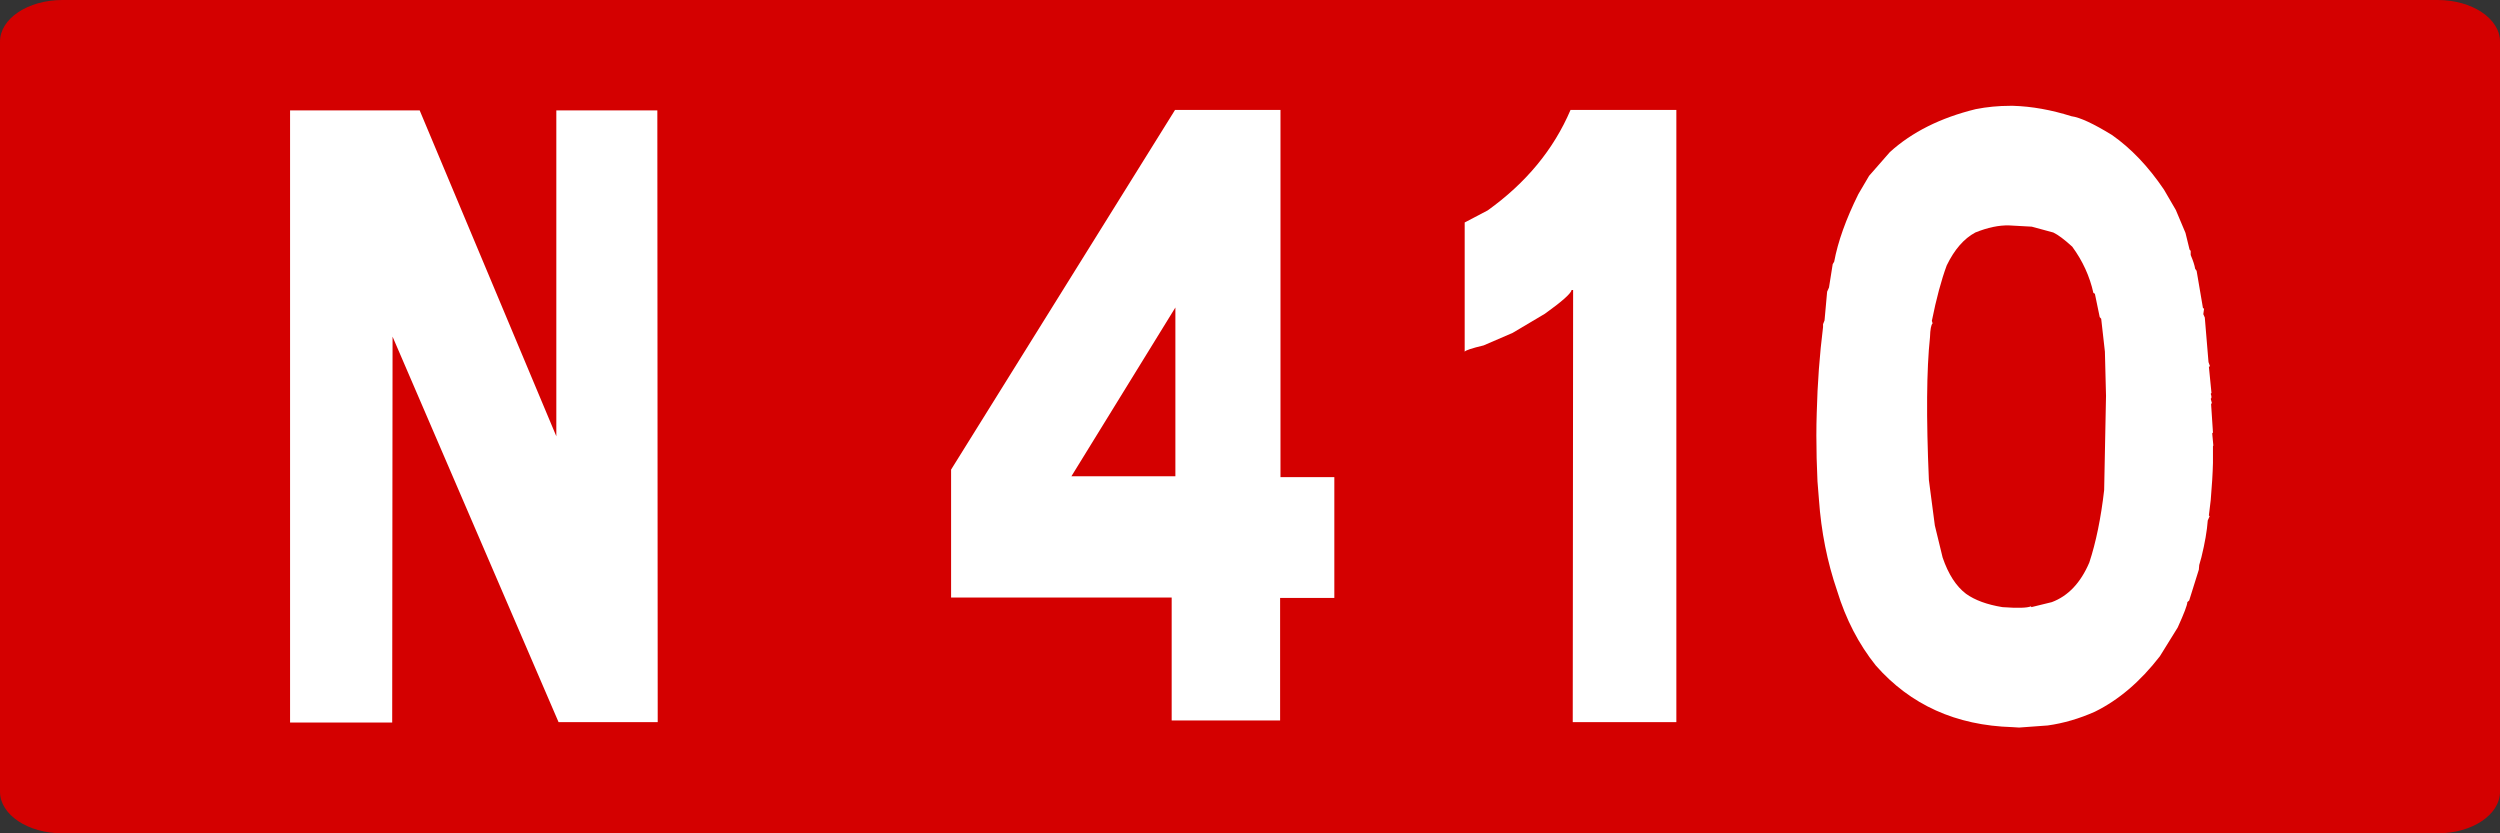
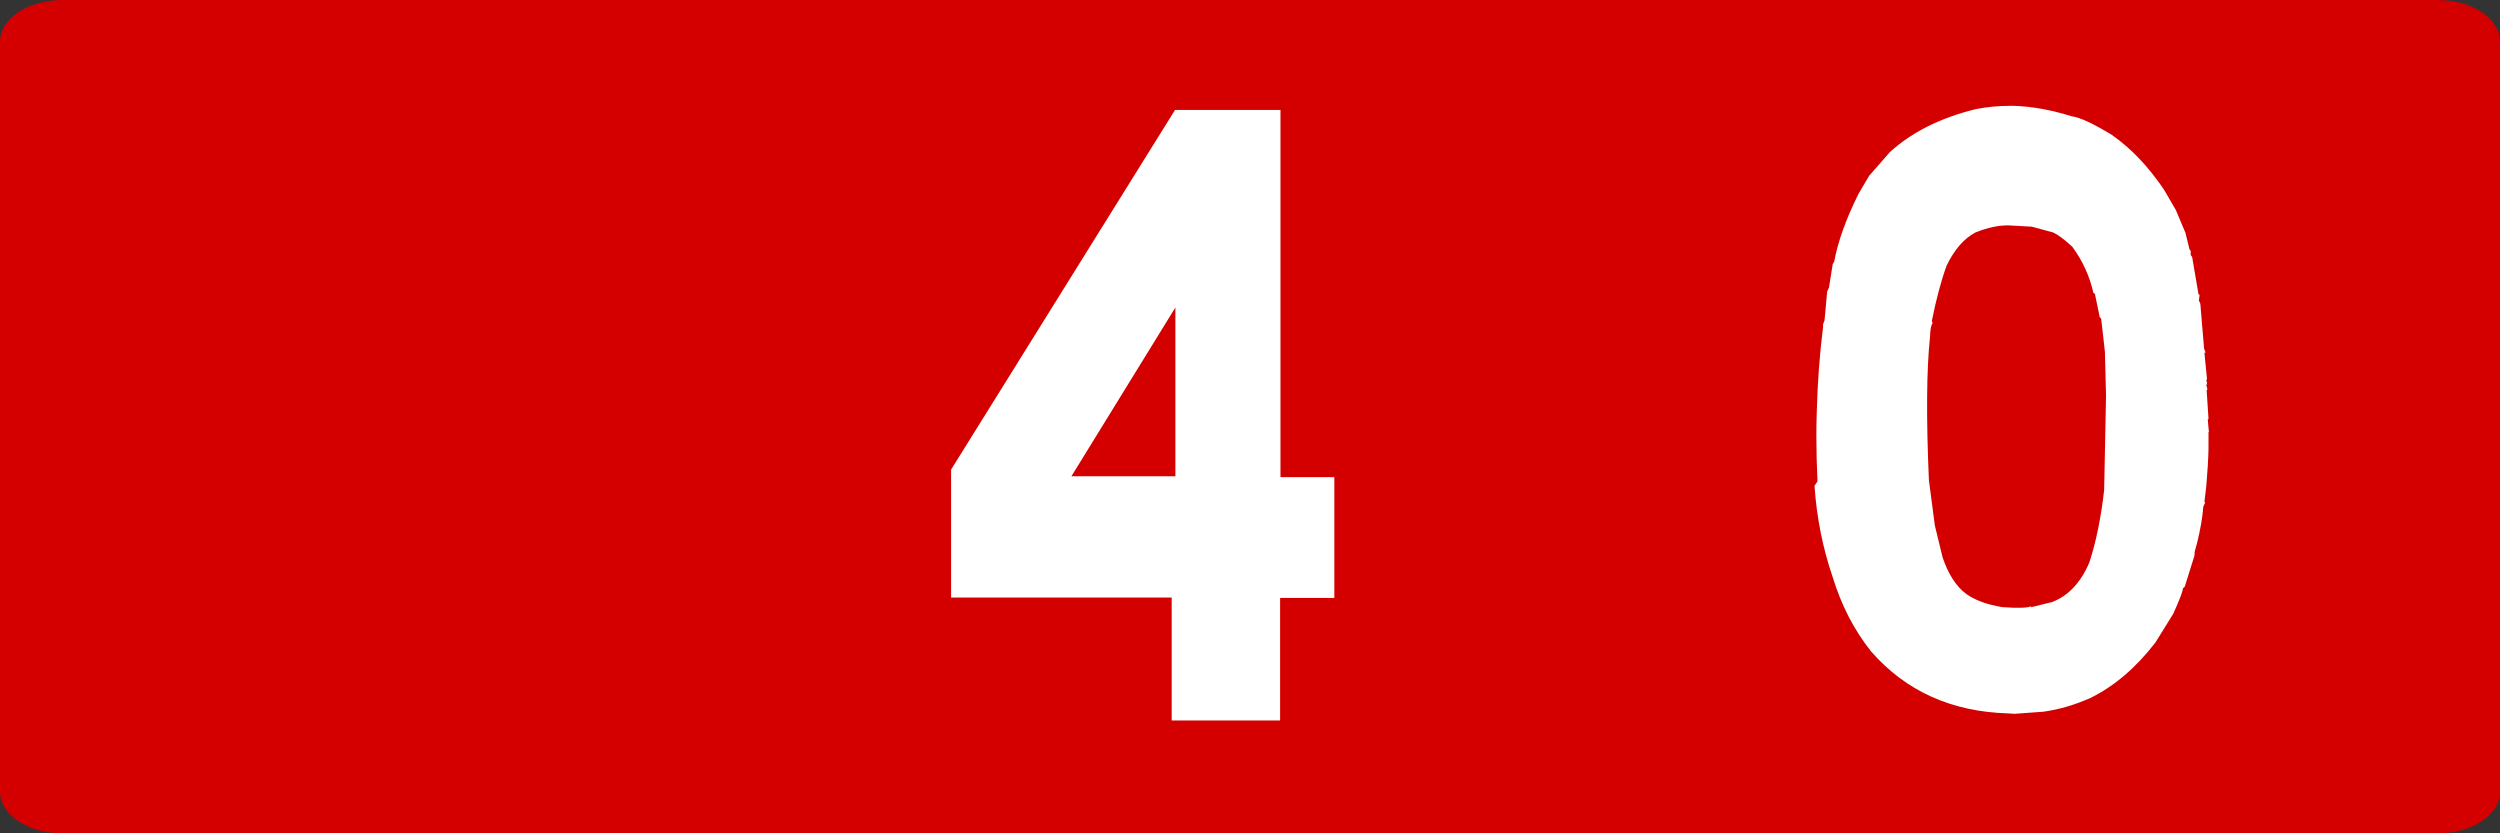
<svg xmlns="http://www.w3.org/2000/svg" xmlns:ns1="http://www.inkscape.org/namespaces/inkscape" xmlns:ns2="http://sodipodi.sourceforge.net/DTD/sodipodi-0.dtd" width="300" height="100" id="svg3193" version="1.1" ns1:version="0.48.5 r10040" ns2:docname="Route_nationale_française_G.svg">
  <rect width="100%" height="100%" fill="#333333" stroke="none" />
  <defs id="defs3195" />
  <ns2:namedview id="base" pagecolor="#ffffff" bordercolor="#666666" borderopacity="1.0" ns1:pageopacity="0.0" ns1:pageshadow="2" ns1:zoom="1.9258373" ns1:cx="110.80621" ns1:cy="64.285714" ns1:document-units="px" ns1:current-layer="g4214" showgrid="false" ns1:window-width="1366" ns1:window-height="705" ns1:window-x="-8" ns1:window-y="-8" ns1:window-maximized="1" />
  <g ns1:label="Layer 1" ns1:groupmode="layer" id="layer1" transform="translate(0,-952.362)">
    <g transform="translate(-2170,227.143)" id="g4214">
      <path style="fill:#d40000;fill-opacity:1;stroke:none" d="m 2177.5,725.219 285,0 c 4.155,0 7.5,2.23 7.5,5 l 0,90 c 0,2.77 -3.345,5 -7.5,5 l -285,0 c -4.155,0 -7.5,-2.23 -7.5,-5 l 0,-90 c 0,-2.77 3.345,-5 7.5,-5 z" id="rect2985-8-1-2-1-3-18-7-42-9-9-5" />
      <g transform="matrix(1.113,0,0,1.249,2182.093,712.288)" style="font-size:82px;font-style:normal;font-variant:normal;font-weight:normal;font-stretch:normal;text-align:start;line-height:125%;letter-spacing:0px;word-spacing:0px;writing-mode:lr-tb;text-anchor:start;fill:#ffffff;fill-opacity:1;stroke:none;font-family:Caracteres L1;-inkscape-font-specification:Caracteres L1" id="flowRoot3049">
-         <path d="m 34.382,20.958 14.734,31.311 0,-31.311 10.891,0 0.04,58.777 -10.69,0 -17.897,-37.036 -0.04,37.076 -11.011,0 0,-58.817 z" style="fill:#ffffff" id="path4028" />
        <path d="m 127.192,20.918 0,35.274 5.806,0 0,11.611 -5.846,0 0,11.771 -11.691,0 0,-11.812 -23.783,0 0,-12.292 24.144,-34.554 z m -22.542,35.194 11.211,0 0,-16.216 z" style="fill:#ffffff" id="path4030" />
-         <path d="m 169.874,20.918 0,58.817 -11.171,0 0.04,-41.521 -0.16,0 c -0.08,0.347 -1.041,1.108 -2.883,2.282 l -3.483,1.842 -3.123,1.201 c -1.255,0.267 -1.935,0.467 -2.042,0.601 l 0,-12.412 2.482,-1.161 c 4.137,-2.643 7.114,-5.859 8.929,-9.649 z" style="fill:#ffffff" id="path4032" />
-         <path d="m 205.028,68.685 c 1.655,0.107 2.683,0.08 3.083,-0.08 l 0.04,0.08 2.202,-0.48 c 1.762,-0.587 3.11,-1.855 4.044,-3.804 0.721,-1.949 1.255,-4.271 1.602,-6.967 l 0.2,-9.049 -0.12,-4.244 -0.4,-3.163 -0.16,-0.16 -0.52,-2.242 -0.16,-0.08 c -0.4,-1.602 -1.161,-3.083 -2.282,-4.444 -0.854,-0.694 -1.535,-1.148 -2.042,-1.361 l -2.322,-0.561 -2.442,-0.12 c -1.094,-0.027 -2.309,0.2 -3.644,0.681 -1.228,0.587 -2.256,1.642 -3.083,3.163 -0.587,1.415 -1.121,3.19 -1.602,5.325 l 0.08,0.24 c -0.16,0.134 -0.254,0.574 -0.28,1.321 -0.374,3.123 -0.414,7.701 -0.12,13.733 l 0.641,4.364 0.841,3.083 c 0.614,1.602 1.455,2.763 2.522,3.483 0.961,0.614 2.269,1.041 3.924,1.281 z M 185.089,56.593 c -0.08,-1.495 -0.12,-2.963 -0.12,-4.404 0,-0.721 0.013,-1.441 0.04,-2.162 0.08,-2.829 0.307,-5.579 0.681,-8.248 l 0,-0.28 0.16,-0.36 0.28,-2.763 0.2,-0.4 0.4,-2.242 0.16,-0.24 c 0.4,-1.922 1.268,-4.084 2.603,-6.486 l 1.161,-1.762 2.242,-2.282 c 2.376,-1.922 5.459,-3.296 9.249,-4.124 1.201,-0.213 2.442,-0.32 3.724,-0.32 l 0.32,0 c 2.002,0.053 4.097,0.387 6.286,1.001 0.908,0.107 2.362,0.707 4.364,1.802 2.055,1.281 3.924,3.03 5.605,5.245 l 1.281,1.962 1.041,2.202 0.44,1.602 0.12,0.12 0,0.4 c 0.267,0.561 0.427,1.001 0.48,1.321 l 0.16,0.2 0.681,3.563 0.12,0.08 -0.08,0.521 0.16,0.32 0.4,4.284 0.16,0.4 -0.12,0.04 0.28,2.522 -0.08,0.08 c 0.107,0.267 0.107,0.427 0,0.48 l 0.12,0.4 -0.08,0.12 0.2,2.723 -0.08,0.08 0.12,1.161 -0.04,0.08 0,1.602 c -0.027,0.988 -0.107,2.175 -0.24,3.563 l -0.2,1.481 0.08,0.08 -0.2,0.4 c -0.08,0.988 -0.307,2.162 -0.681,3.523 l -0.24,0.761 -0.04,0.44 -1.041,2.963 -0.2,0.16 c -4e-5,0.267 -0.347,1.081 -1.041,2.442 l -1.922,2.763 c -2.109,2.429 -4.444,4.204 -7.007,5.325 -1.682,0.667 -3.377,1.108 -5.085,1.321 l -3.083,0.2 -0.721,-0.04 c -6.086,-0.16 -10.997,-2.135 -14.734,-5.926 -1.842,-2.055 -3.23,-4.444 -4.164,-7.167 -1.068,-2.776 -1.722,-5.699 -1.962,-8.769 z" style="fill:#ffffff" id="path4034" />
+         <path d="m 205.028,68.685 c 1.655,0.107 2.683,0.08 3.083,-0.08 l 0.04,0.08 2.202,-0.48 c 1.762,-0.587 3.11,-1.855 4.044,-3.804 0.721,-1.949 1.255,-4.271 1.602,-6.967 l 0.2,-9.049 -0.12,-4.244 -0.4,-3.163 -0.16,-0.16 -0.52,-2.242 -0.16,-0.08 c -0.4,-1.602 -1.161,-3.083 -2.282,-4.444 -0.854,-0.694 -1.535,-1.148 -2.042,-1.361 l -2.322,-0.561 -2.442,-0.12 c -1.094,-0.027 -2.309,0.2 -3.644,0.681 -1.228,0.587 -2.256,1.642 -3.083,3.163 -0.587,1.415 -1.121,3.19 -1.602,5.325 l 0.08,0.24 c -0.16,0.134 -0.254,0.574 -0.28,1.321 -0.374,3.123 -0.414,7.701 -0.12,13.733 l 0.641,4.364 0.841,3.083 c 0.614,1.602 1.455,2.763 2.522,3.483 0.961,0.614 2.269,1.041 3.924,1.281 z M 185.089,56.593 c -0.08,-1.495 -0.12,-2.963 -0.12,-4.404 0,-0.721 0.013,-1.441 0.04,-2.162 0.08,-2.829 0.307,-5.579 0.681,-8.248 l 0,-0.28 0.16,-0.36 0.28,-2.763 0.2,-0.4 0.4,-2.242 0.16,-0.24 c 0.4,-1.922 1.268,-4.084 2.603,-6.486 l 1.161,-1.762 2.242,-2.282 c 2.376,-1.922 5.459,-3.296 9.249,-4.124 1.201,-0.213 2.442,-0.32 3.724,-0.32 l 0.32,0 c 2.002,0.053 4.097,0.387 6.286,1.001 0.908,0.107 2.362,0.707 4.364,1.802 2.055,1.281 3.924,3.03 5.605,5.245 l 1.281,1.962 1.041,2.202 0.44,1.602 0.12,0.12 0,0.4 l 0.16,0.2 0.681,3.563 0.12,0.08 -0.08,0.521 0.16,0.32 0.4,4.284 0.16,0.4 -0.12,0.04 0.28,2.522 -0.08,0.08 c 0.107,0.267 0.107,0.427 0,0.48 l 0.12,0.4 -0.08,0.12 0.2,2.723 -0.08,0.08 0.12,1.161 -0.04,0.08 0,1.602 c -0.027,0.988 -0.107,2.175 -0.24,3.563 l -0.2,1.481 0.08,0.08 -0.2,0.4 c -0.08,0.988 -0.307,2.162 -0.681,3.523 l -0.24,0.761 -0.04,0.44 -1.041,2.963 -0.2,0.16 c -4e-5,0.267 -0.347,1.081 -1.041,2.442 l -1.922,2.763 c -2.109,2.429 -4.444,4.204 -7.007,5.325 -1.682,0.667 -3.377,1.108 -5.085,1.321 l -3.083,0.2 -0.721,-0.04 c -6.086,-0.16 -10.997,-2.135 -14.734,-5.926 -1.842,-2.055 -3.23,-4.444 -4.164,-7.167 -1.068,-2.776 -1.722,-5.699 -1.962,-8.769 z" style="fill:#ffffff" id="path4034" />
      </g>
    </g>
  </g>
</svg>